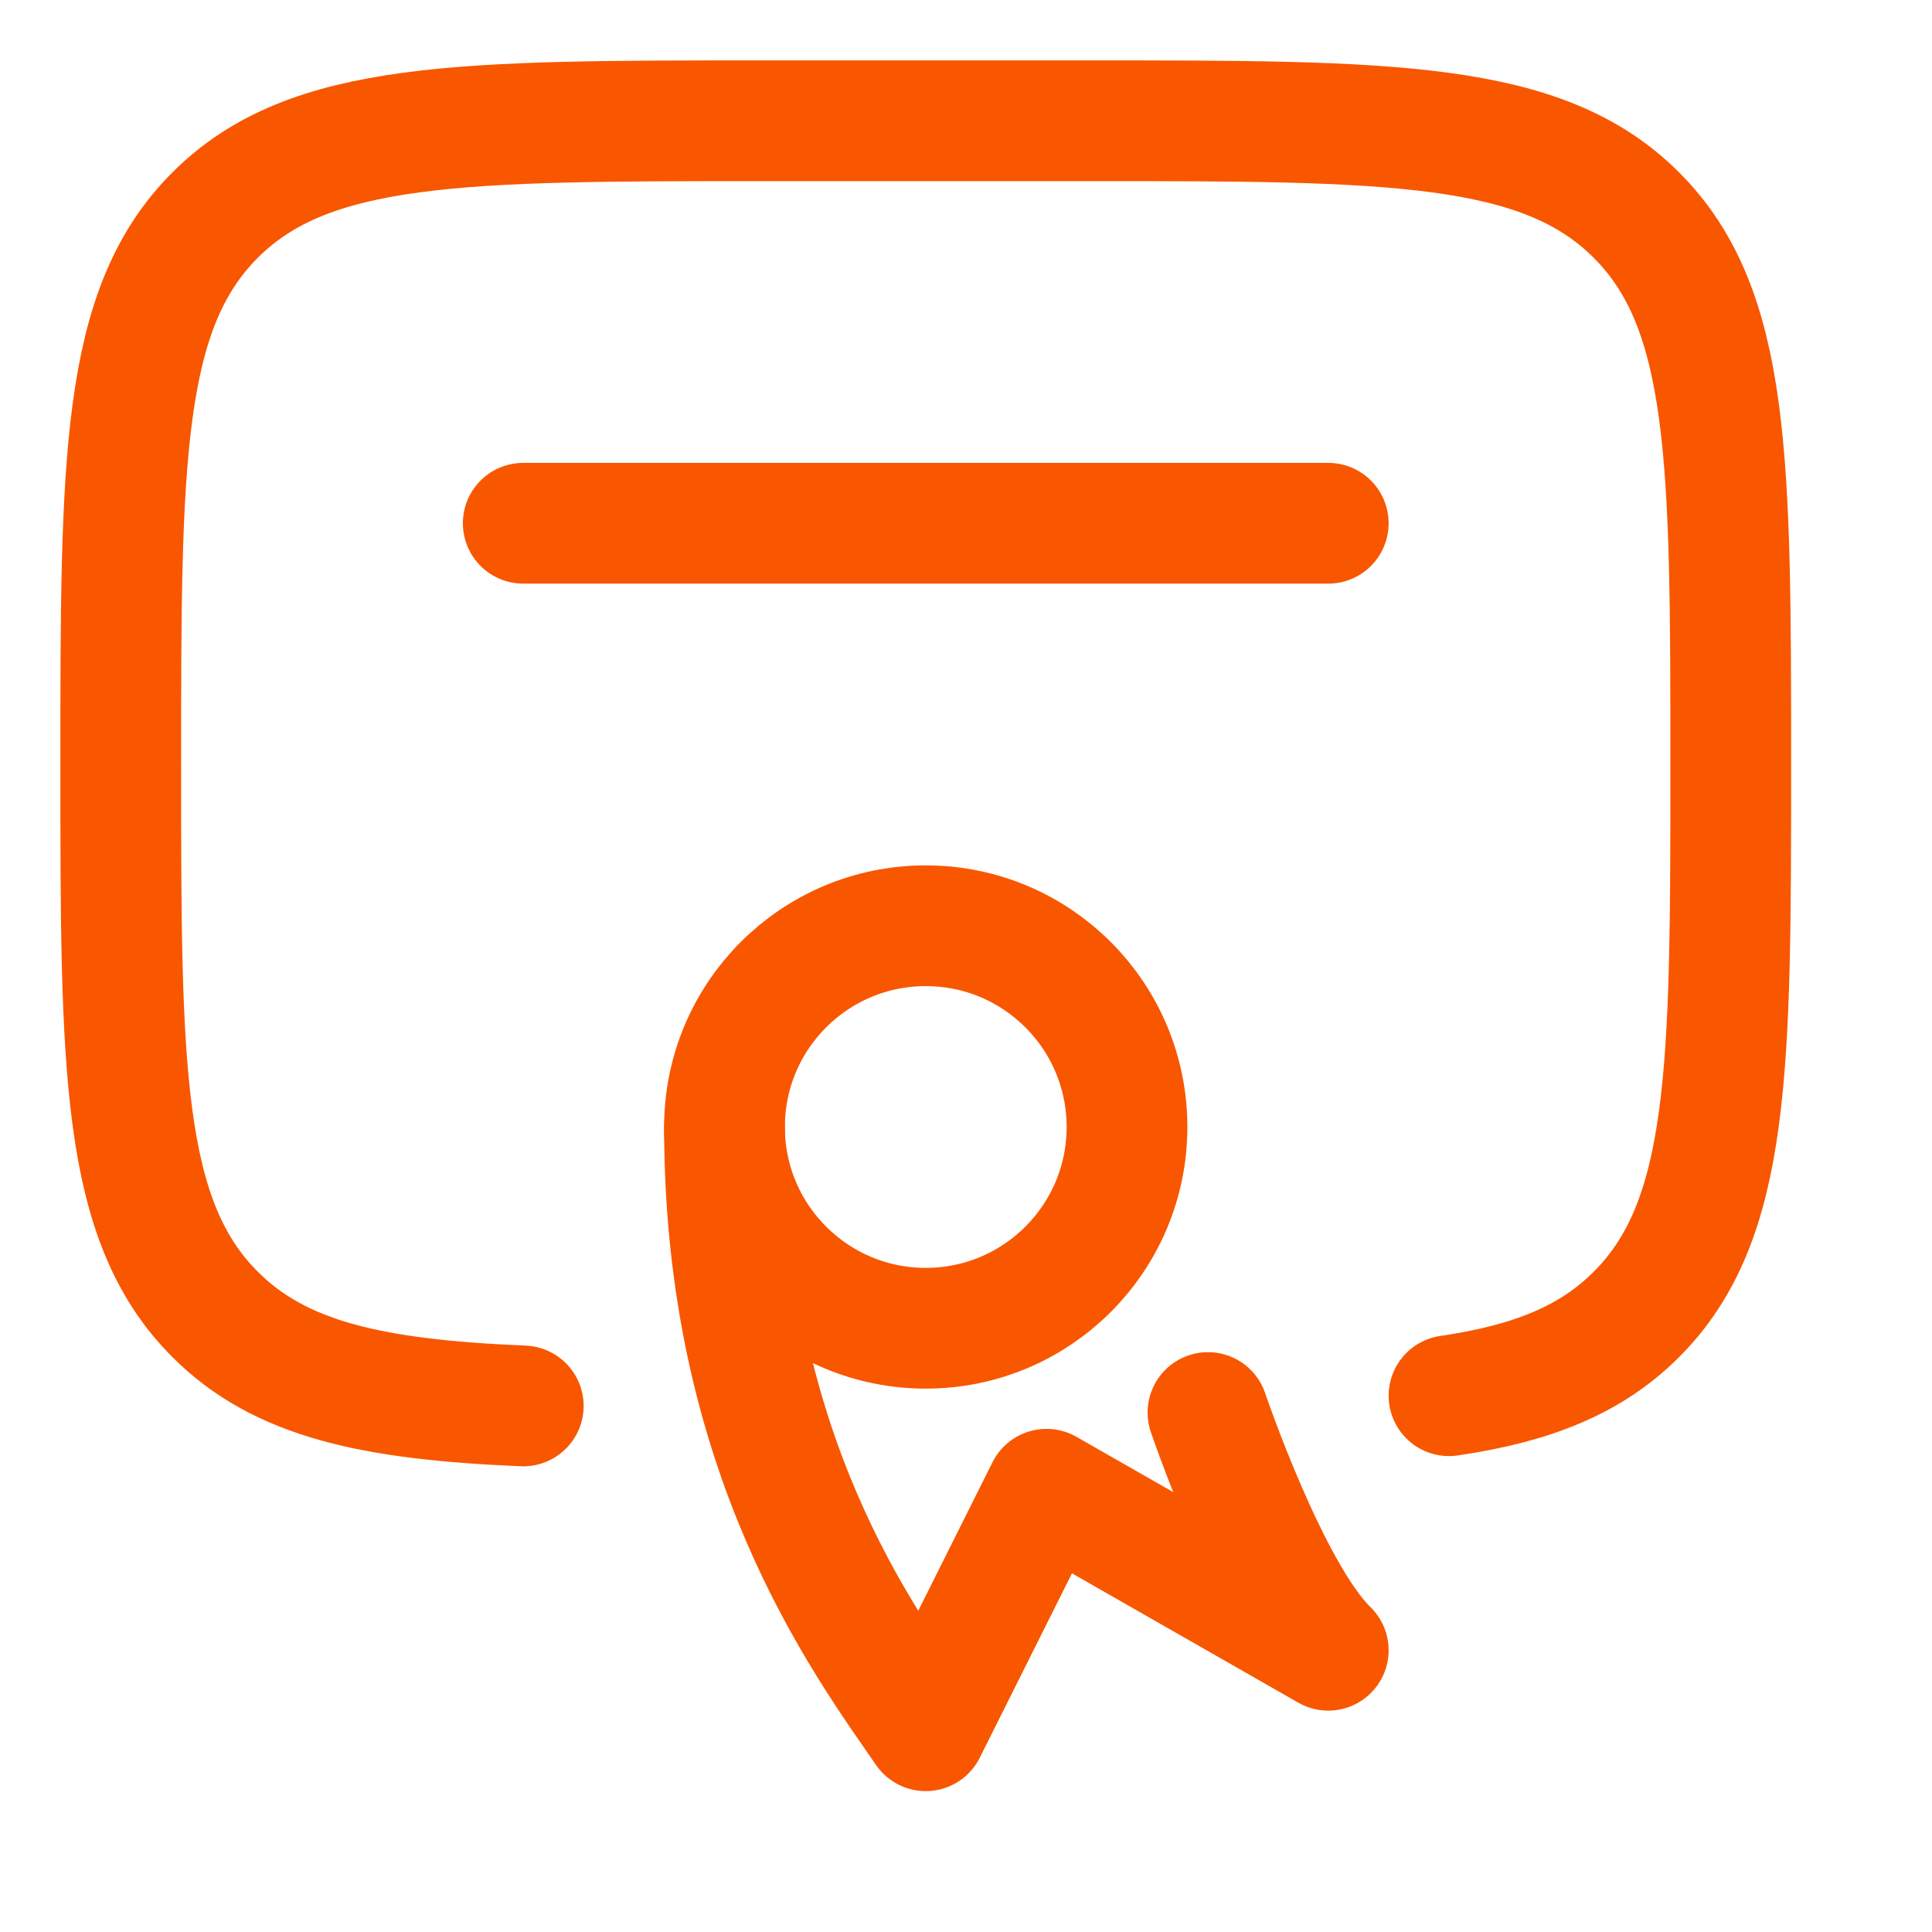
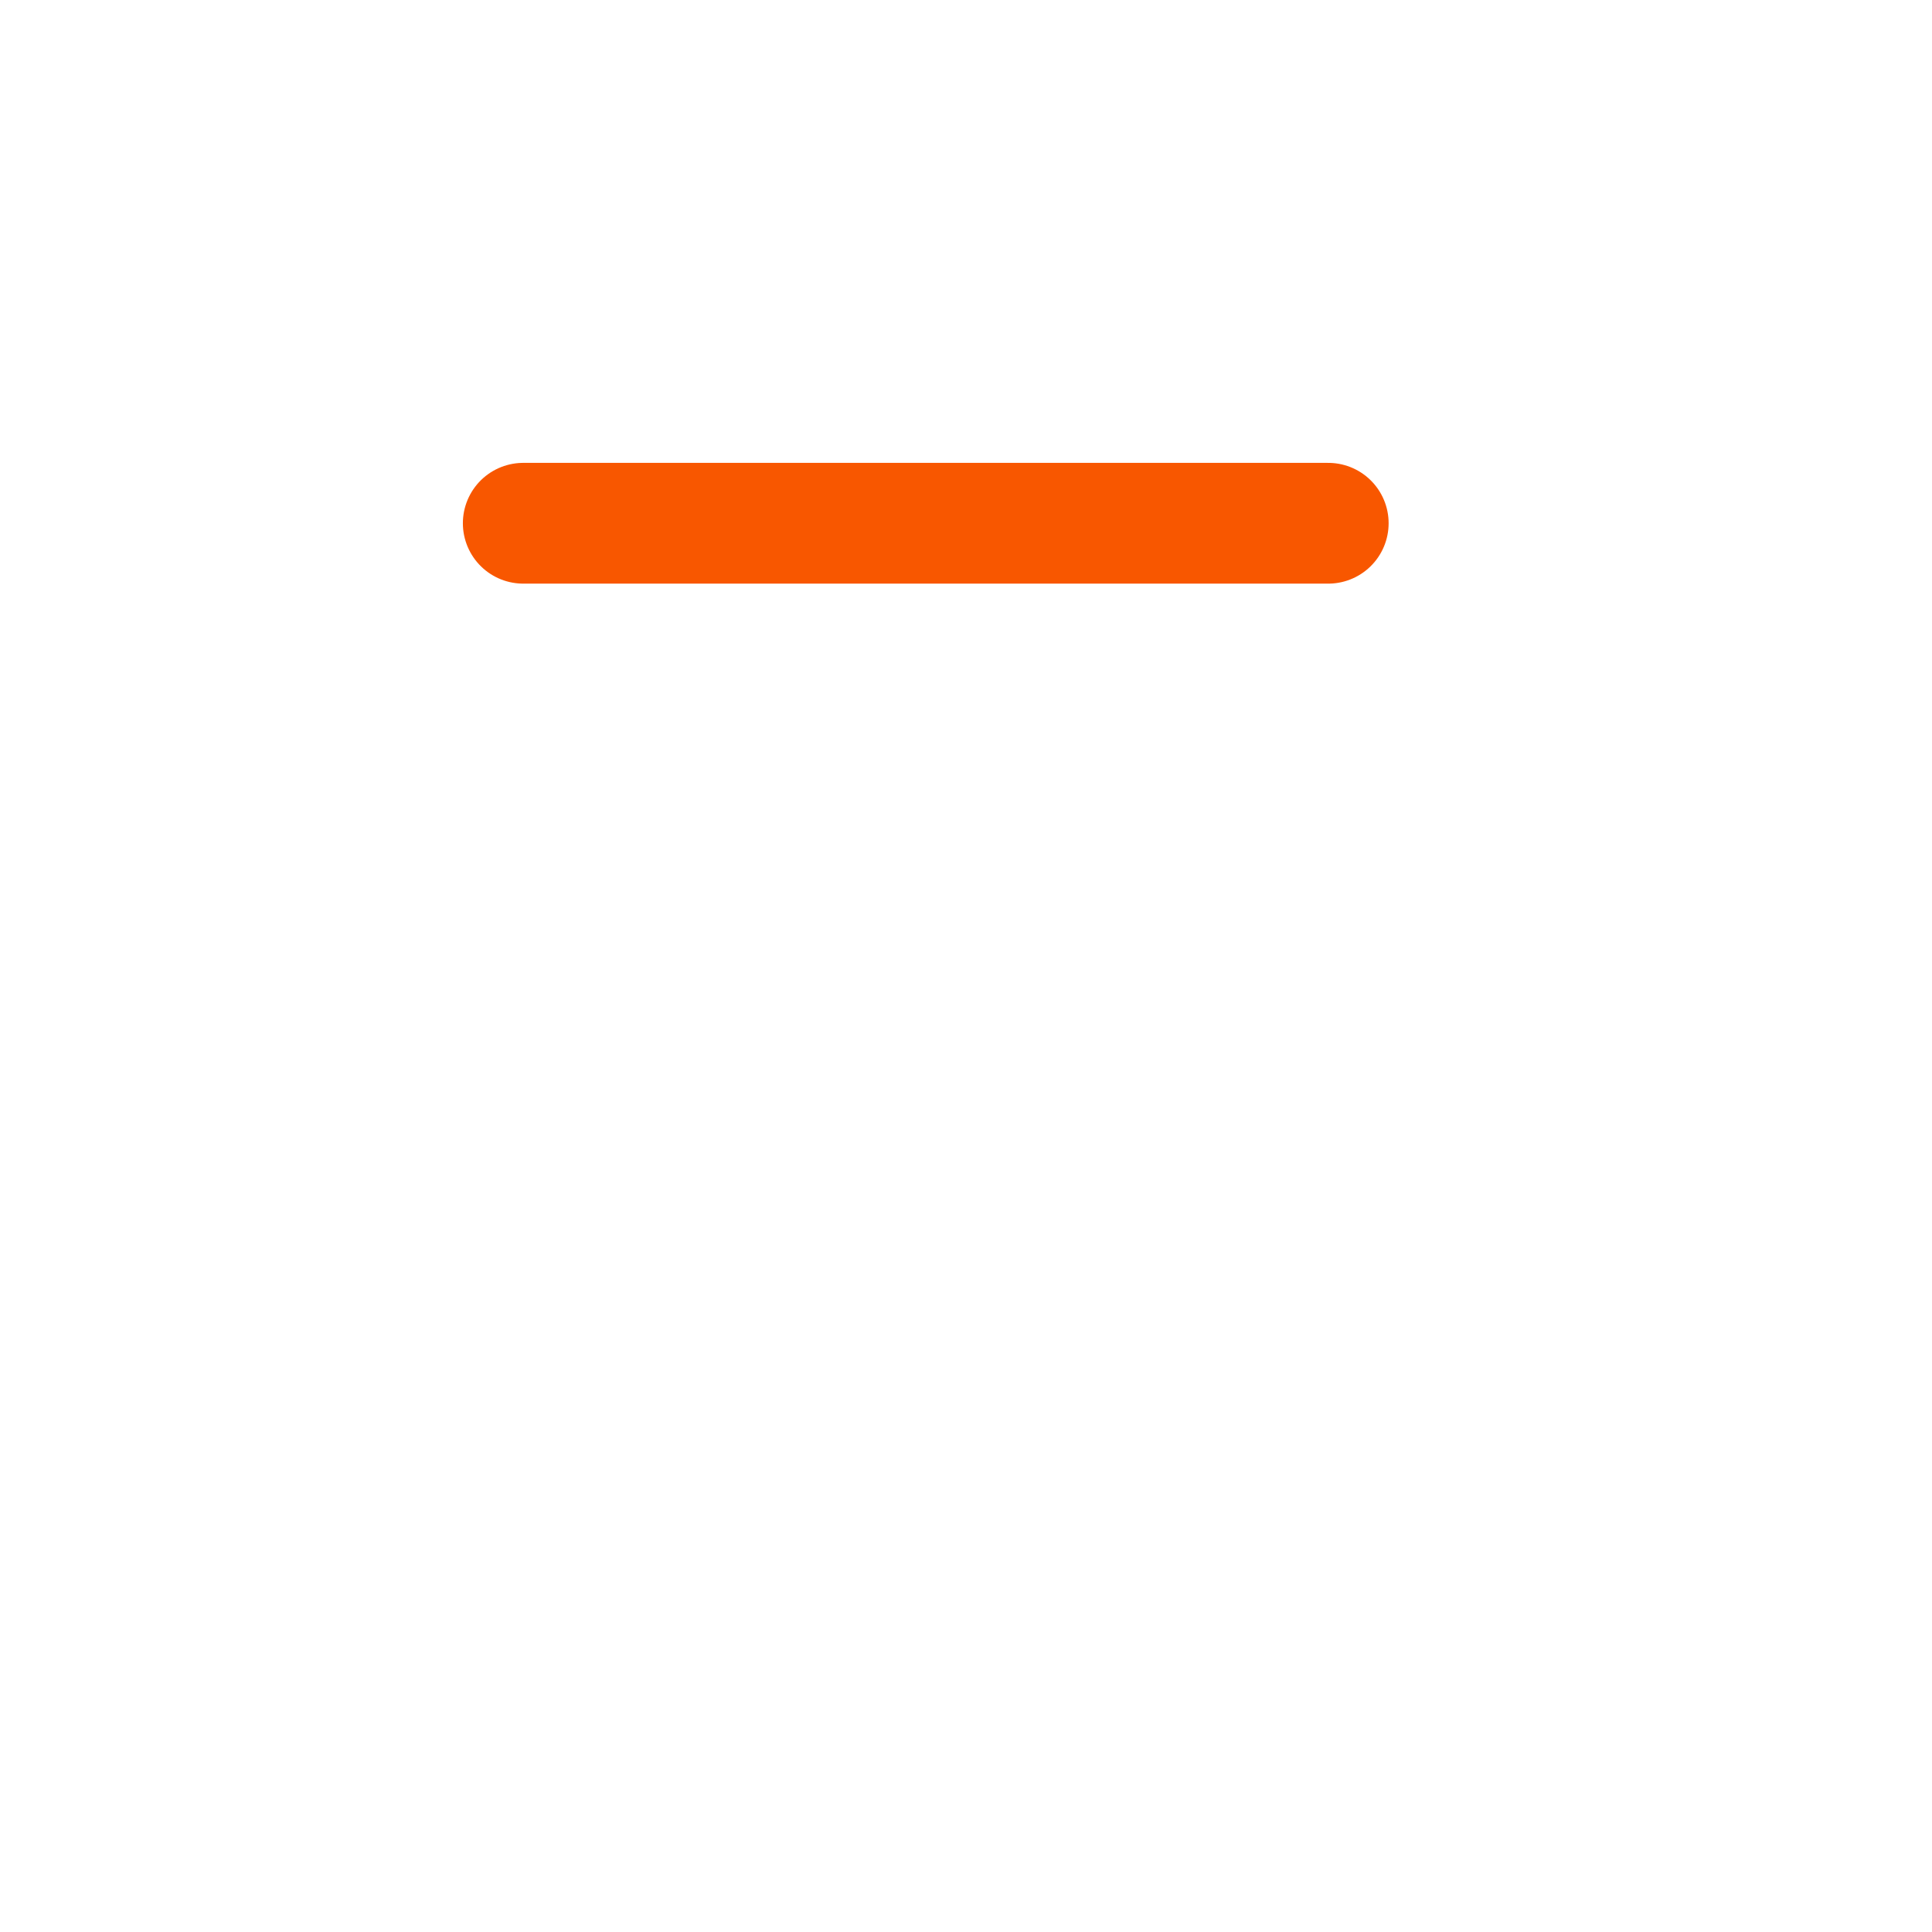
<svg xmlns="http://www.w3.org/2000/svg" width="24" height="24" viewBox="0 0 24 24" fill="none">
  <g id="Frame">
-     <path id="Vector" d="M18 17.338C19.03 17.187 19.763 16.894 20.328 16.328C21.5 15.157 21.5 13.271 21.5 9.5C21.5 5.729 21.5 3.843 20.328 2.672C19.157 1.5 17.271 1.5 13.5 1.5H9.5C5.729 1.5 3.843 1.5 2.672 2.672C1.5 3.843 1.5 5.729 1.5 9.5C1.5 13.271 1.5 15.157 2.672 16.328C3.48 17.137 4.628 17.387 6.5 17.465" stroke="#F85700" stroke-width="1.5" stroke-linecap="round" />
    <path id="Vector_2" d="M16.5 6.5H6.5" stroke="#F85700" stroke-width="1.5" stroke-linecap="round" stroke-linejoin="round" />
-     <path id="Vector_3" d="M14 14C14 15.381 12.881 16.5 11.5 16.5C10.119 16.5 9 15.381 9 14C9 12.619 10.119 11.5 11.5 11.5C12.881 11.5 14 12.619 14 14Z" stroke="#F85700" stroke-width="1.5" />
-     <path id="Vector_4" d="M9 14C9 18.066 10.722 20.371 11.5 21.5L13 18.5L14.75 19.5L16.5 20.5C15.765 19.789 15.006 17.547 15.006 17.547" stroke="#F85700" stroke-width="1.5" stroke-linecap="round" stroke-linejoin="round" />
  </g>
</svg>